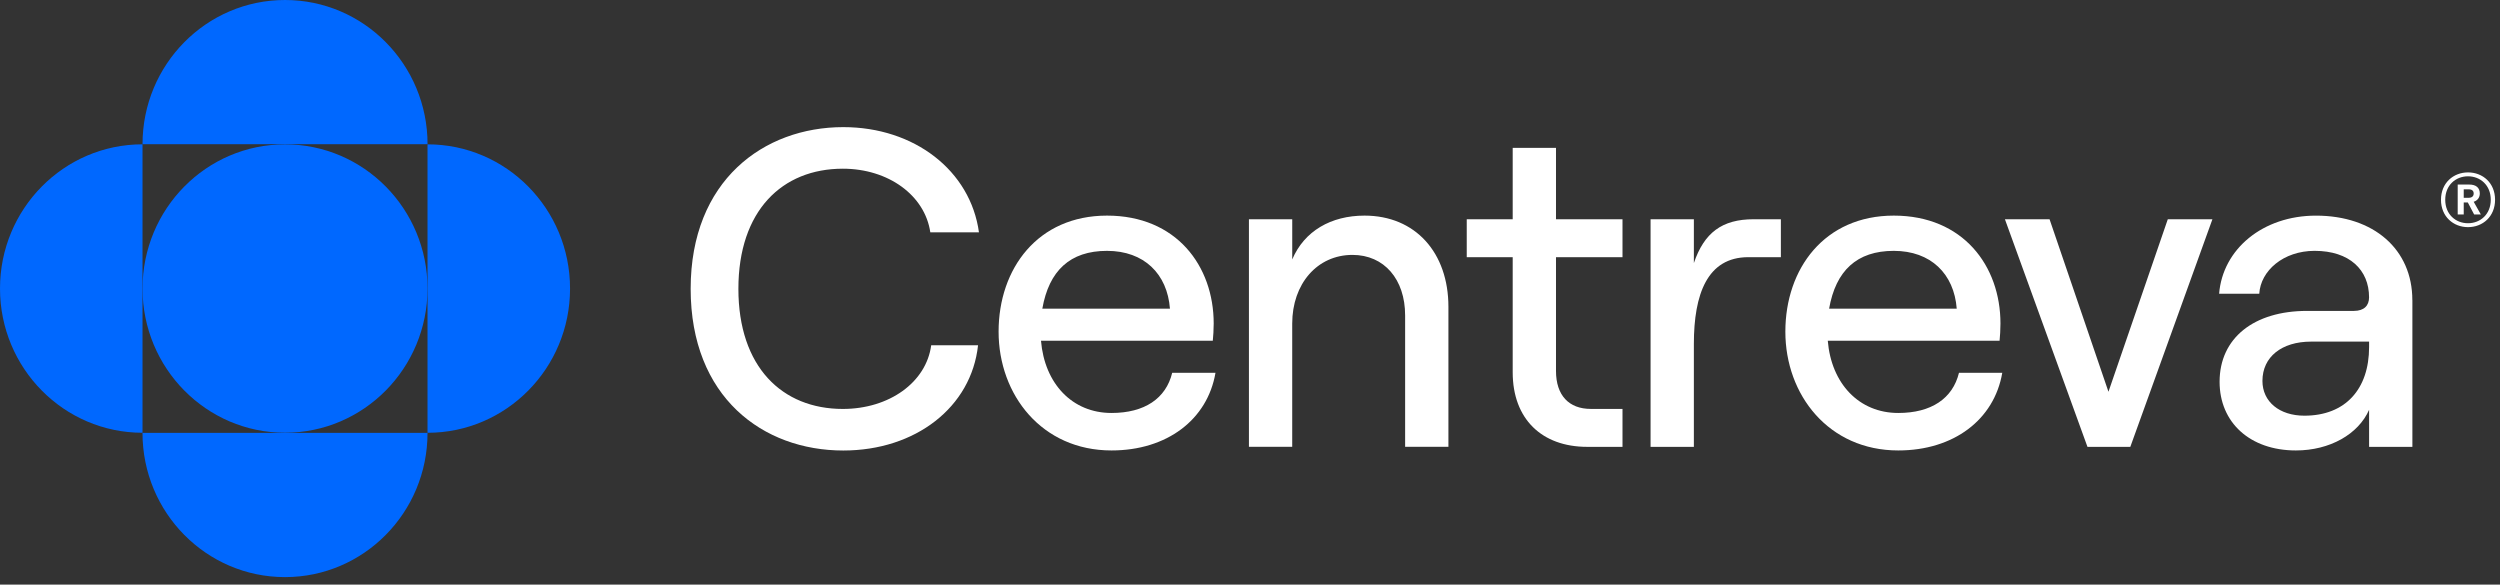
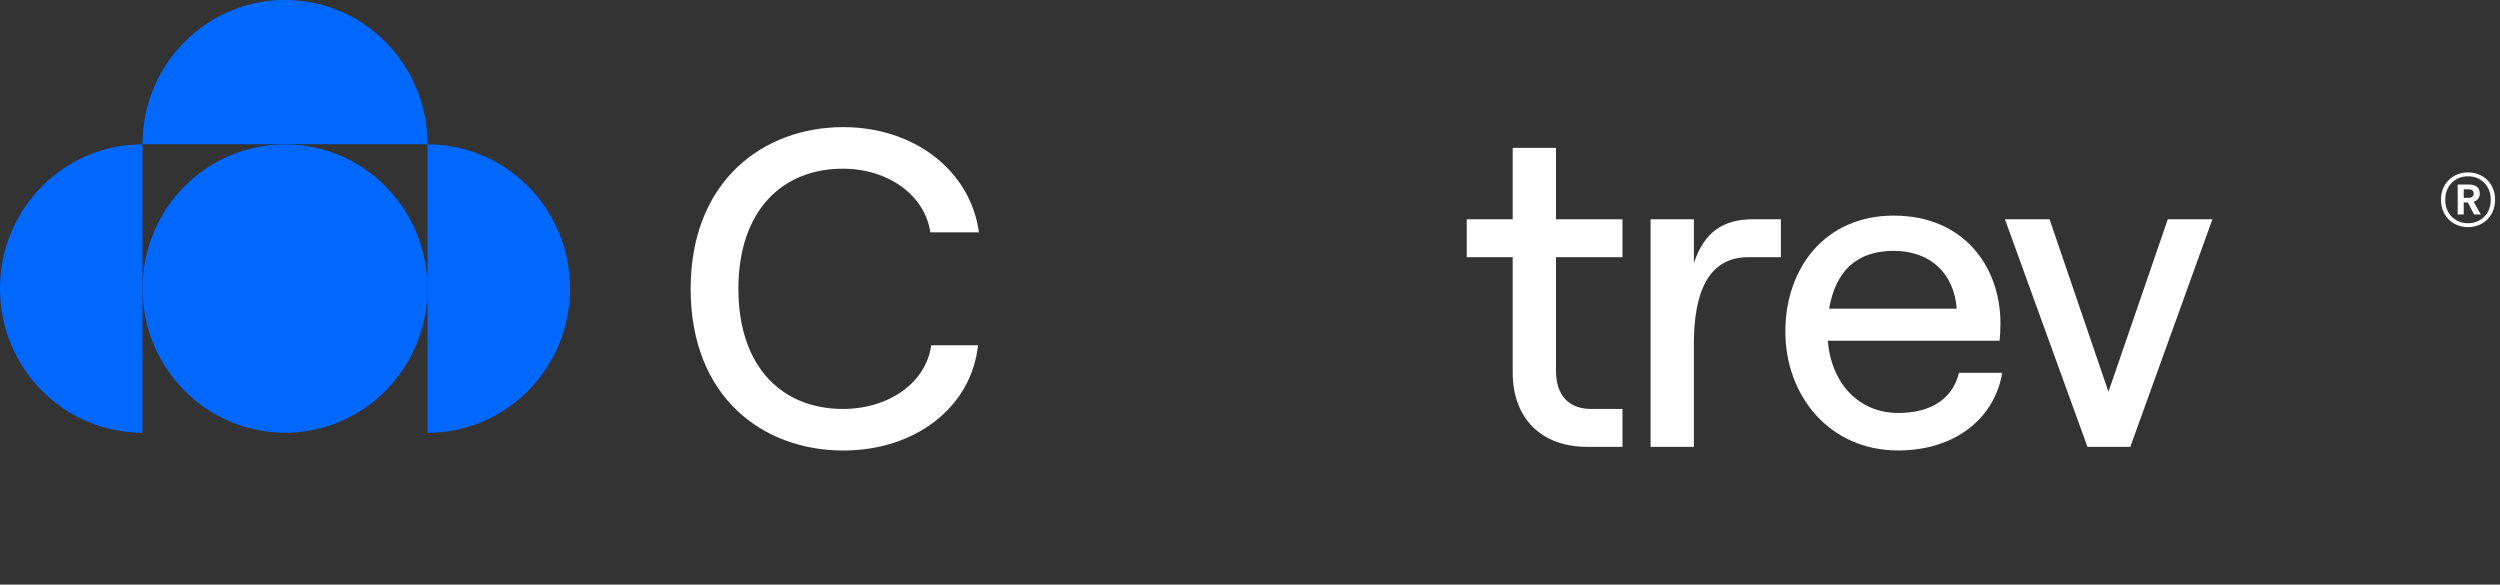
<svg xmlns="http://www.w3.org/2000/svg" width="201" height="47" viewBox="0 0 201 47" fill="none">
  <rect x="0" y="0" width="201" height="47" fill="#333333" stroke="none" />
  <g clip-path="url(#clip0_7_324)">
    <path d="M55.529 23.219C55.529 14.505 61.414 10.221 67.8 10.221C73.504 10.221 78.025 13.707 78.708 18.682H74.797C74.366 15.704 71.423 13.563 67.764 13.563C62.883 13.563 59.367 16.94 59.367 23.221C59.367 29.502 62.883 32.879 67.764 32.879C71.495 32.879 74.473 30.738 74.868 27.76H78.635C78.097 32.735 73.611 36.221 67.8 36.221C61.341 36.221 55.529 31.937 55.529 23.223V23.219Z" fill="white" />
-     <path d="M97.725 29.972C97.08 33.747 93.814 36.216 89.364 36.216C83.767 36.216 80.287 31.75 80.287 26.666C80.287 21.583 83.444 17.335 89.005 17.335C94.567 17.335 97.581 21.366 97.581 26.013C97.581 26.485 97.545 27.066 97.509 27.394H83.696C83.984 30.844 86.207 33.203 89.364 33.203C92.019 33.203 93.743 32.041 94.245 29.972H97.725ZM83.803 24.816H94.064C93.85 22.019 91.983 20.169 89.005 20.169C86.027 20.169 84.341 21.766 83.803 24.816Z" fill="white" />
-     <path d="M100.416 17.627H103.896V20.858C104.865 18.571 107.018 17.335 109.708 17.335C113.798 17.335 116.453 20.313 116.453 24.669V35.925H112.972V25.358C112.972 22.453 111.287 20.494 108.739 20.494C105.904 20.494 103.894 22.819 103.894 26.013V35.925H100.414V17.625L100.416 17.627Z" fill="white" />
    <path d="M125.102 11.891V17.627H130.449V20.677H125.102V29.827C125.102 31.788 126.142 32.877 127.902 32.877H130.449V35.927H127.614C123.954 35.927 121.621 33.677 121.621 29.936V20.677H117.926V17.627H121.621V11.891H125.102Z" fill="white" />
    <path d="M140.565 20.677C137.265 20.677 136.187 23.655 136.187 27.649V35.927H132.706V17.627H136.187V21.149C137.013 18.716 138.446 17.627 140.994 17.627H143.182V20.677H140.563H140.565Z" fill="white" />
    <path d="M160.982 29.972C160.337 33.747 157.071 36.216 152.621 36.216C147.024 36.216 143.543 31.75 143.543 26.666C143.543 21.583 146.7 17.335 152.262 17.335C157.823 17.335 160.837 21.366 160.837 26.013C160.837 26.485 160.802 27.066 160.766 27.394H146.953C147.24 30.844 149.464 33.203 152.621 33.203C155.276 33.203 156.999 32.041 157.502 29.972H160.982ZM147.06 24.816H157.321C157.107 22.019 155.24 20.169 152.262 20.169C149.284 20.169 147.598 21.766 147.06 24.816Z" fill="white" />
    <path d="M161.197 17.627H164.784L169.52 31.497L174.291 17.627H177.879L171.277 35.927H167.832L161.195 17.627H161.197Z" fill="white" />
-     <path d="M193.956 24.127V35.927H190.475V32.949C189.613 34.91 187.318 36.216 184.59 36.216C180.895 36.216 178.455 33.966 178.455 30.697C178.455 27.175 181.217 24.997 185.487 24.997H189.254C190.08 24.997 190.473 24.561 190.473 23.908C190.473 21.693 188.895 20.168 186.095 20.168C183.583 20.168 181.753 21.766 181.645 23.618H178.417C178.705 20.024 181.933 17.337 186.202 17.337C190.866 17.337 193.952 20.06 193.952 24.127H193.956ZM190.475 27.902V27.466H185.811C183.442 27.466 181.9 28.7 181.9 30.625C181.9 32.294 183.264 33.421 185.273 33.421C188.575 33.421 190.475 31.279 190.475 27.902Z" fill="white" />
    <path d="M200.603 16.061C200.603 17.416 199.609 18.262 198.429 18.262C197.25 18.262 196.255 17.416 196.255 16.061C196.255 14.707 197.25 13.861 198.429 13.861C199.609 13.861 200.603 14.701 200.603 16.061ZM200.258 16.061C200.258 14.89 199.416 14.175 198.427 14.175C197.438 14.175 196.597 14.89 196.597 16.061C196.597 17.233 197.433 17.948 198.427 17.948C199.422 17.948 200.258 17.227 200.258 16.061ZM198.884 16.222L199.458 17.241H198.92L198.411 16.276H198.084V17.241H197.599V14.838H198.529C199.079 14.838 199.376 15.099 199.376 15.559C199.376 15.879 199.196 16.122 198.886 16.222H198.884ZM198.084 15.903H198.475C198.739 15.903 198.884 15.778 198.884 15.559C198.884 15.34 198.749 15.222 198.475 15.222H198.084V15.903Z" fill="white" />
    <path d="M22.917 34.792C29.244 34.792 34.373 29.601 34.373 23.198C34.373 16.796 29.244 11.605 22.917 11.605C16.59 11.605 11.46 16.796 11.46 23.198C11.46 29.601 16.59 34.792 22.917 34.792Z" fill="#0068FF" />
    <path d="M34.373 11.605C40.701 11.605 45.832 16.797 45.832 23.2C45.832 29.604 40.701 34.796 34.373 34.796" fill="#0068FF" />
    <path d="M11.459 34.794C5.131 34.794 0 29.602 0 23.198C0 16.795 5.131 11.603 11.459 11.603" fill="#0068FF" />
-     <path d="M34.373 34.804C34.373 41.208 29.243 46.4 22.915 46.4C16.587 46.4 11.457 41.208 11.457 34.804" fill="#0068FF" />
    <path d="M11.459 11.595C11.459 5.192 16.587 0 22.917 0C29.247 0 34.375 5.192 34.375 11.595" fill="#0068FF" />
  </g>
  <defs>
    <clipPath id="clip0_7_324">
      <rect width="200.603" height="46.4" fill="white" />
    </clipPath>
  </defs>
</svg>